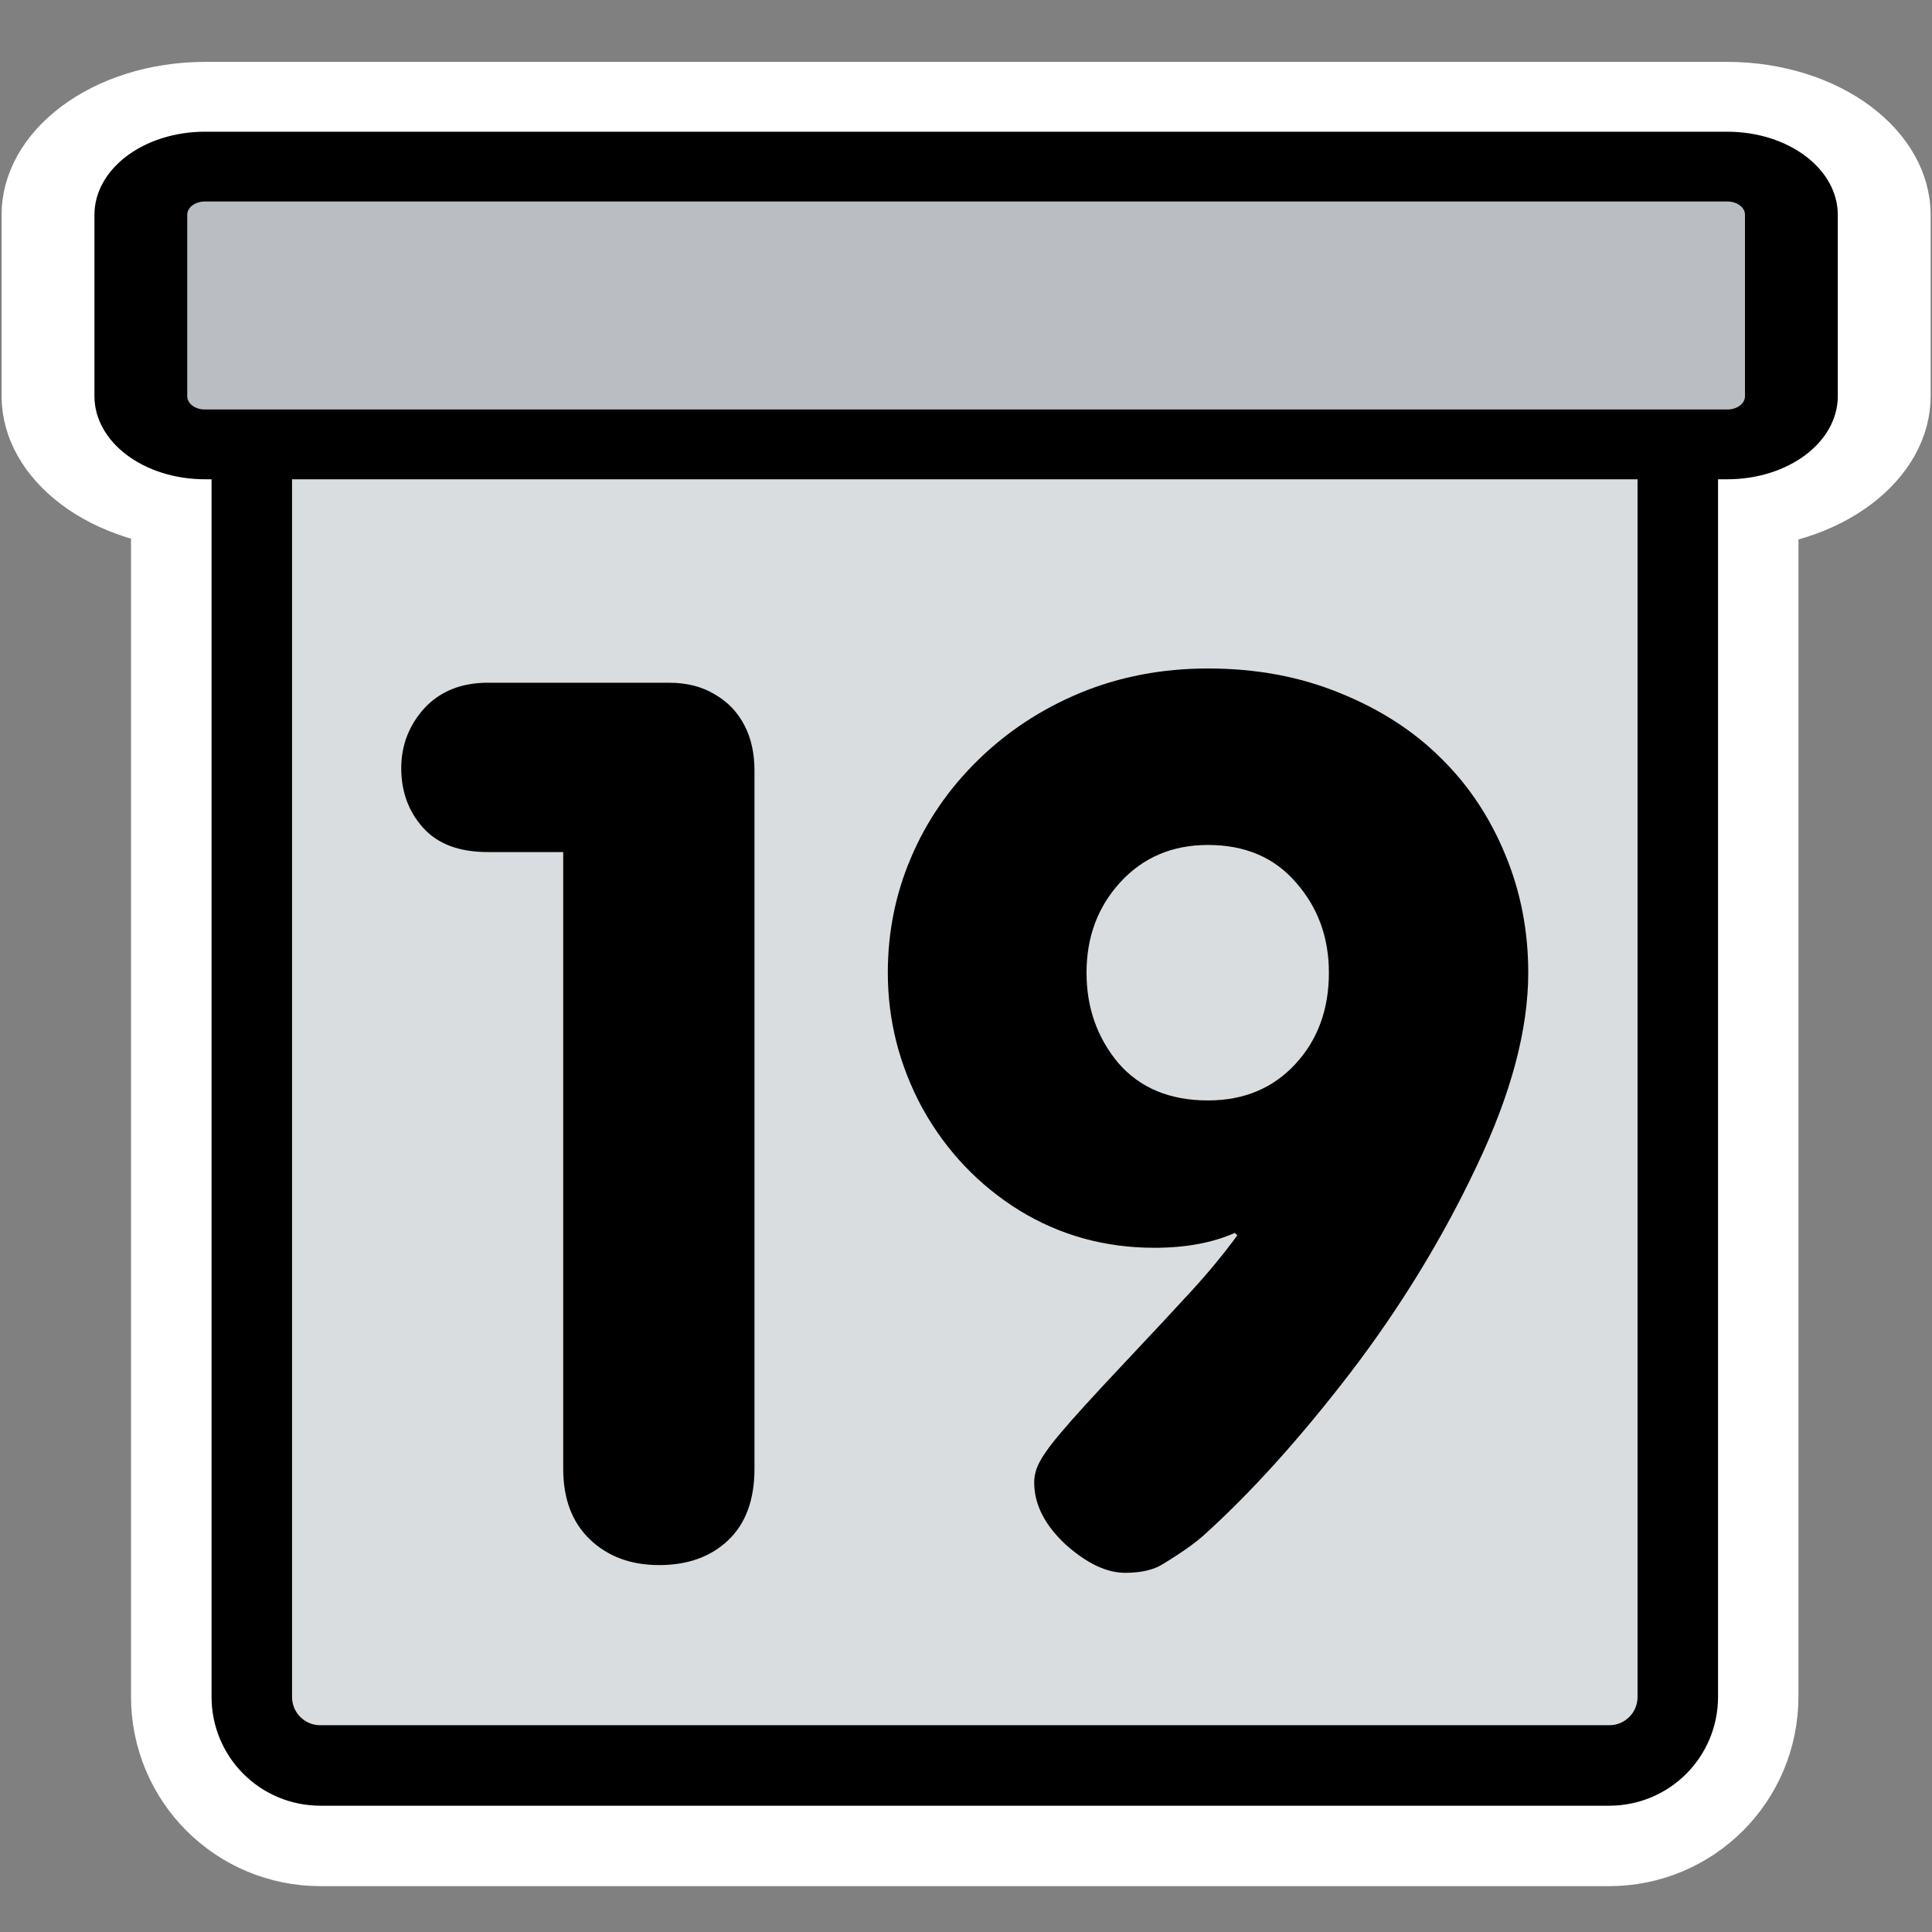
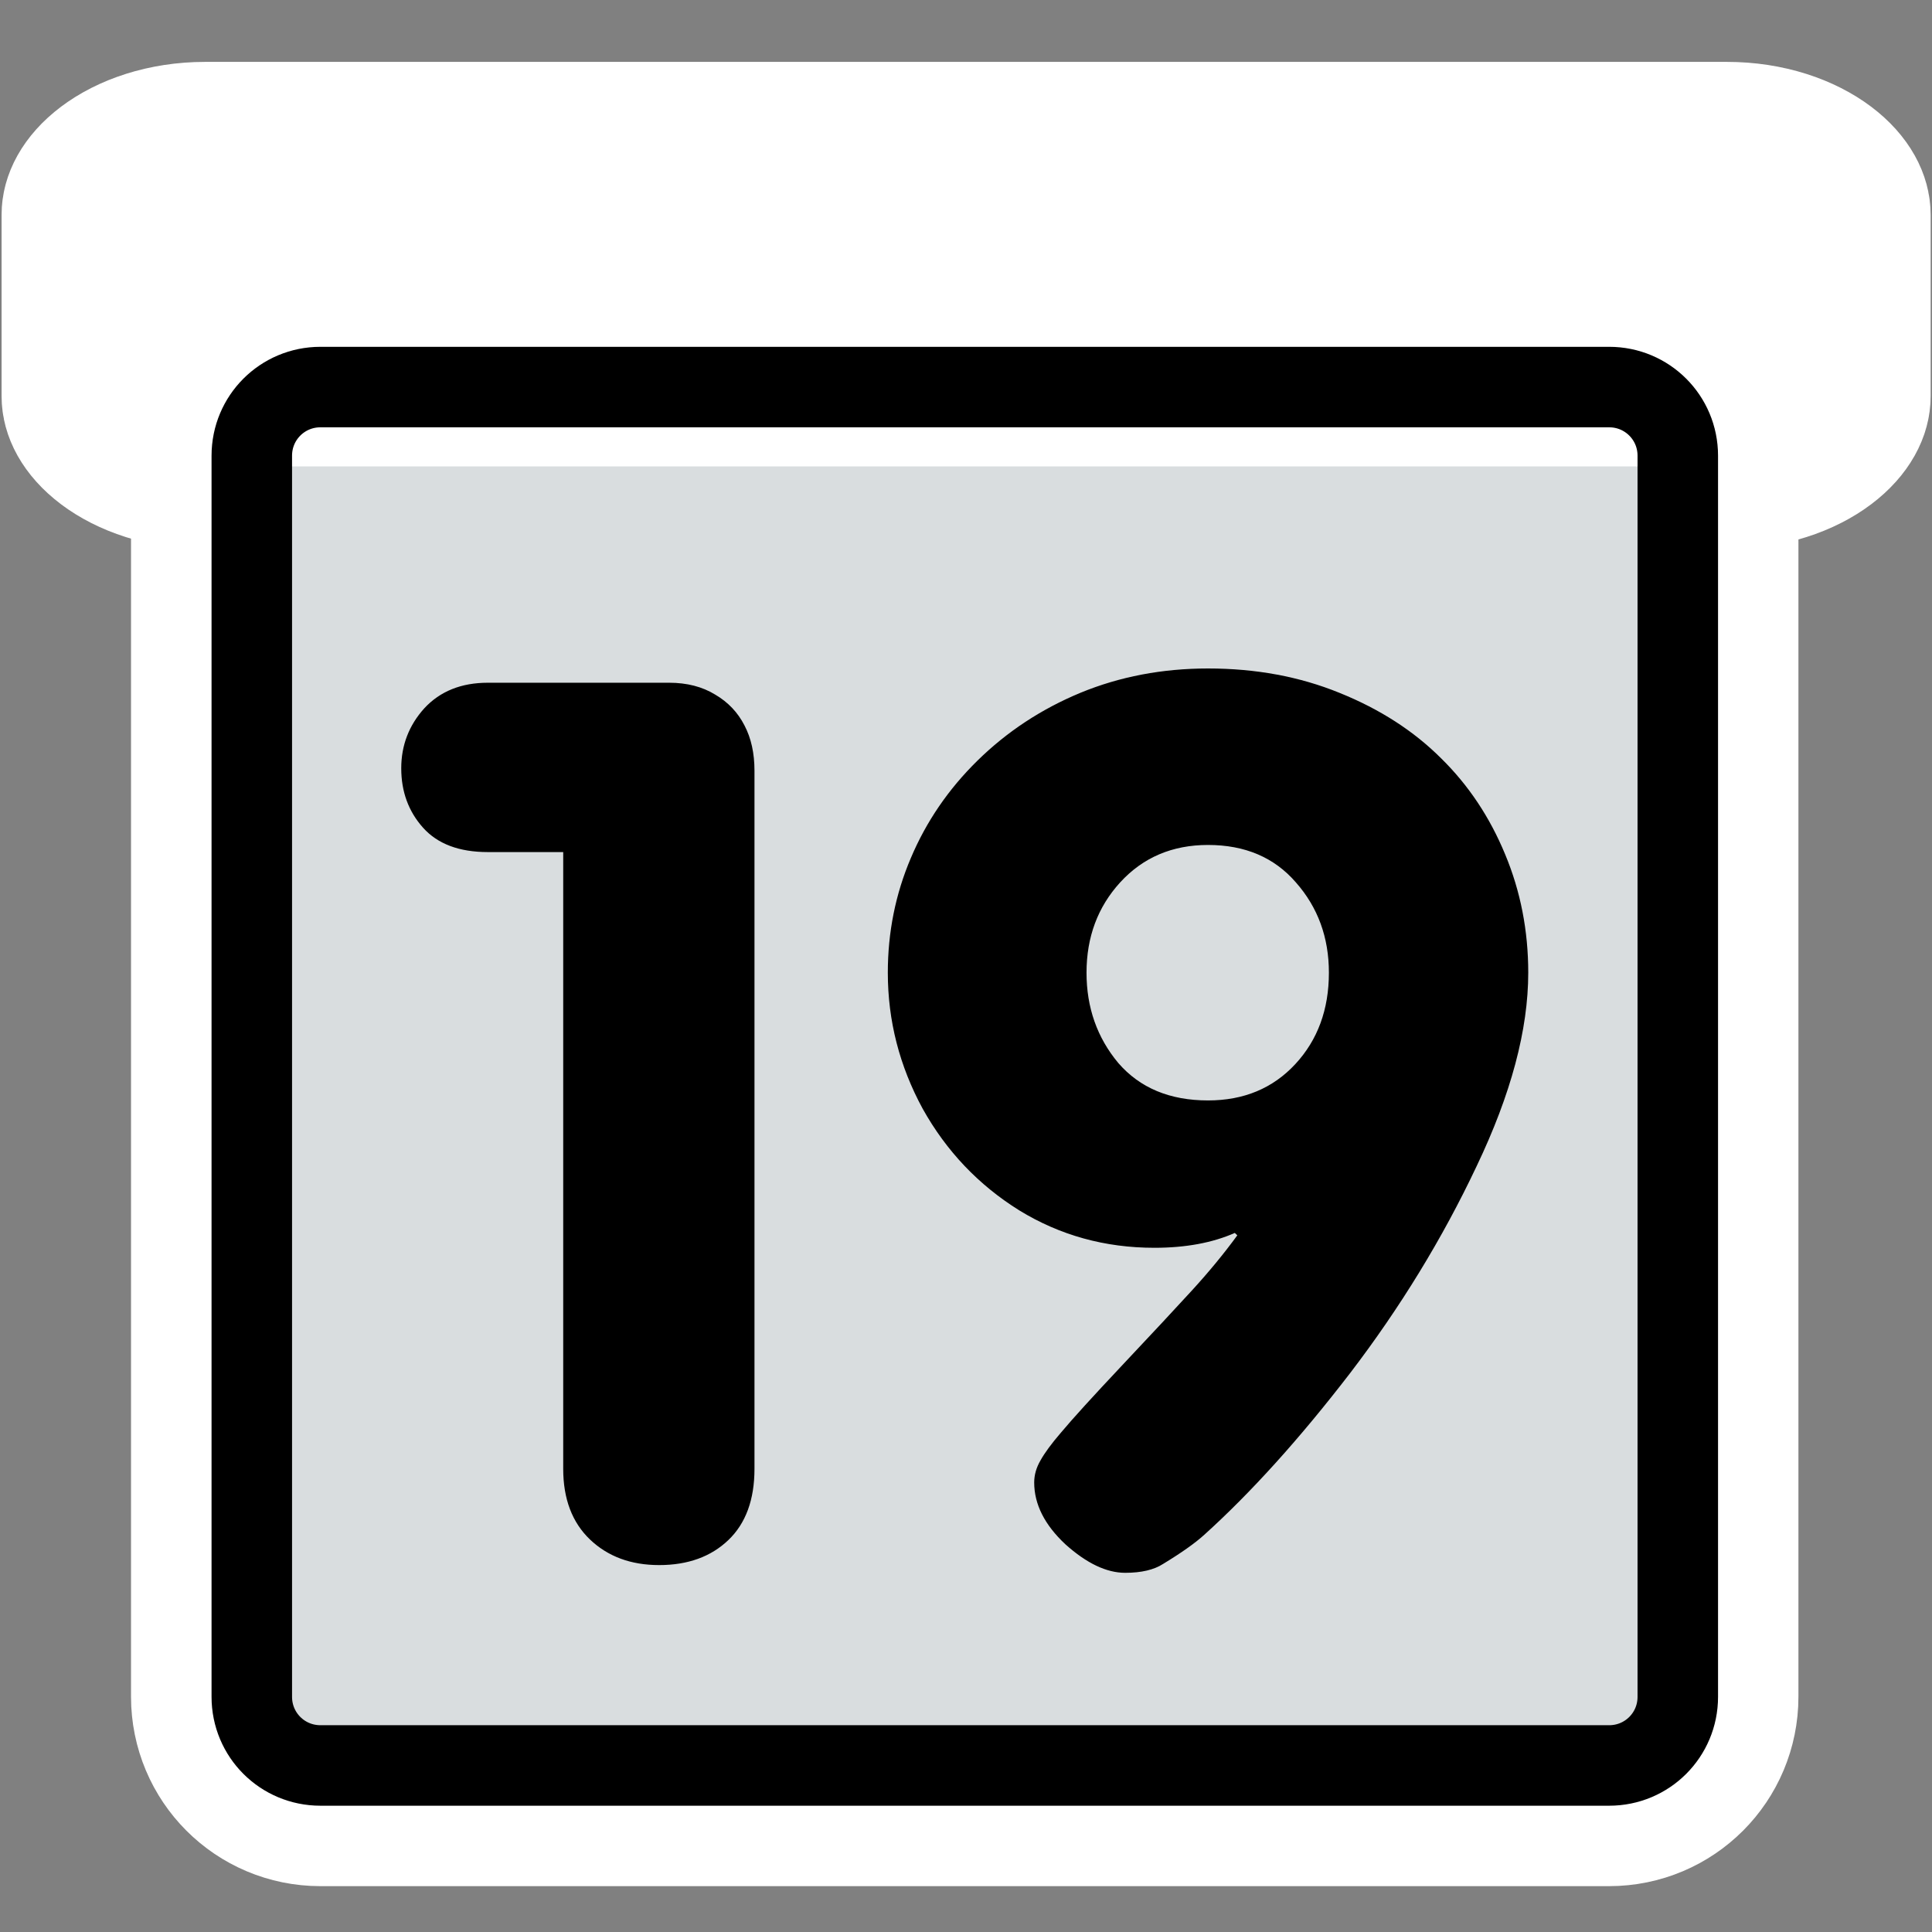
<svg xmlns="http://www.w3.org/2000/svg" xmlns:ns1="http://inkscape.sourceforge.net/DTD/sodipodi-0.dtd" _SVGFile__filename="oldscale/actions/1day.svg" ns1:version="0.32" version="1.0" viewBox="0 0 60 60">
  <rect x="0" y="0" width="60" height="60" fill="#808080" stroke="none" />
  <ns1:namedview bordercolor="#666666" borderopacity="1.0" pagecolor="#ffffff" />
  <g transform="translate(75 -.156)" fill="none" stroke="#fff" stroke-linecap="round" stroke-linejoin="round">
    <path d="m-65.05 12.176c-1.18 0-2.131 0.951-2.131 2.131v38.544c0 1.18 0.951 2.131 2.131 2.131h40.022c1.18 0 2.13-0.951 2.13-2.131v-38.544c0-1.18-0.95-2.131-2.13-2.131h-40.022z" stroke-width="7.5" />
    <path transform="matrix(.996 0 0 .749 -73.135 1.094)" d="m4.519 5.656c-1.108 0-2 0.892-2 2v7.517c0 1.108 0.892 2 2 2h47.465c1.108 0 2-0.892 2-2v-7.517c0-1.108-0.892-2-2-2h-47.465z" stroke-width="8.684" />
  </g>
-   <path d="m52.102 14.485v37.875c0 1.366-0.95 2.465-2.13 2.465h-40.022c-1.18 0-2.131-1.099-2.131-2.465v-37.875h44.283z" fill="#d9dddf" fill-rule="evenodd" ns1:nodetypes="ccccccc" />
+   <path d="m52.102 14.485v37.875c0 1.366-0.95 2.465-2.13 2.465h-40.022c-1.18 0-2.131-1.099-2.131-2.465v-37.875h44.283" fill="#d9dddf" fill-rule="evenodd" ns1:nodetypes="ccccccc" />
  <path transform="matrix(.977 0 0 .977 .554 .325)" d="m9.618 11.971c-1.208 0-2.181 0.973-2.181 2.181v39.453c0 1.209 0.973 2.181 2.181 2.181h40.966c1.208 0 2.181-0.972 2.181-2.181v-39.453c0-1.208-0.973-2.181-2.181-2.181h-40.966z" fill="none" stroke="#000" stroke-linecap="round" stroke-linejoin="round" stroke-width="2.559" />
-   <path transform="matrix(.996 0 0 .749 1.865 .938)" d="m4.519 5.656c-1.108 0-2 0.892-2 2v7.517c0 1.108 0.892 2 2 2h47.465c1.108 0 2-0.892 2-2v-7.517c0-1.108-0.892-2-2-2h-47.465z" fill="#babec3" fill-rule="evenodd" stroke="#000" stroke-linecap="round" stroke-linejoin="round" stroke-width="2.894" />
  <path d="m37.516 20.76c1.484 0 2.844 0.252 4.083 0.757 1.251 0.504 2.302 1.181 3.153 2.03 0.852 0.836 1.516 1.832 1.993 2.989 0.477 1.144 0.716 2.368 0.716 3.672 0 1.771-0.535 3.776-1.606 6.015-1.058 2.239-2.367 4.38-3.927 6.422-1.561 2.029-3.07 3.702-4.528 5.019-0.284 0.258-0.709 0.559-1.277 0.904-0.284 0.184-0.677 0.277-1.18 0.277-0.58 0-1.2-0.296-1.857-0.886-0.645-0.603-0.968-1.243-0.968-1.919 0-0.234 0.065-0.461 0.194-0.683 0.129-0.234 0.342-0.523 0.638-0.867 0.361-0.431 0.993-1.126 1.896-2.085 0.916-0.972 1.638-1.747 2.167-2.325s1-1.15 1.413-1.716l-0.078-0.074c-0.696 0.307-1.528 0.461-2.496 0.461-1.535 0-2.934-0.387-4.198-1.162-1.264-0.788-2.264-1.839-2.999-3.156-0.722-1.328-1.083-2.737-1.083-4.225 0-1.255 0.238-2.442 0.715-3.561 0.478-1.132 1.168-2.141 2.071-3.027 0.915-0.898 1.979-1.599 3.192-2.103 1.225-0.505 2.547-0.757 3.966-0.757zm0 13.415c1.109 0 2.012-0.375 2.709-1.126 0.696-0.75 1.045-1.697 1.045-2.841 0-1.095-0.342-2.03-1.026-2.805-0.67-0.775-1.58-1.162-2.728-1.162-1.109 0-2.018 0.387-2.728 1.162-0.696 0.763-1.045 1.698-1.045 2.805 0 1.082 0.329 2.017 0.987 2.805 0.671 0.775 1.6 1.162 2.786 1.162zm-20.025 11.44v-19.153h-2.341c-0.89 0-1.56-0.252-2.012-0.757-0.451-0.504-0.677-1.119-0.677-1.845 0-0.713 0.239-1.334 0.716-1.863 0.49-0.529 1.148-0.794 1.973-0.794h5.63c0.555 0 1.032 0.123 1.432 0.369 0.4 0.234 0.703 0.554 0.91 0.96 0.206 0.393 0.309 0.861 0.309 1.402v21.681c0 0.96-0.271 1.698-0.813 2.215-0.541 0.516-1.257 0.775-2.147 0.775-0.877 0-1.593-0.265-2.148-0.794-0.554-0.529-0.832-1.261-0.832-2.196z" />
</svg>